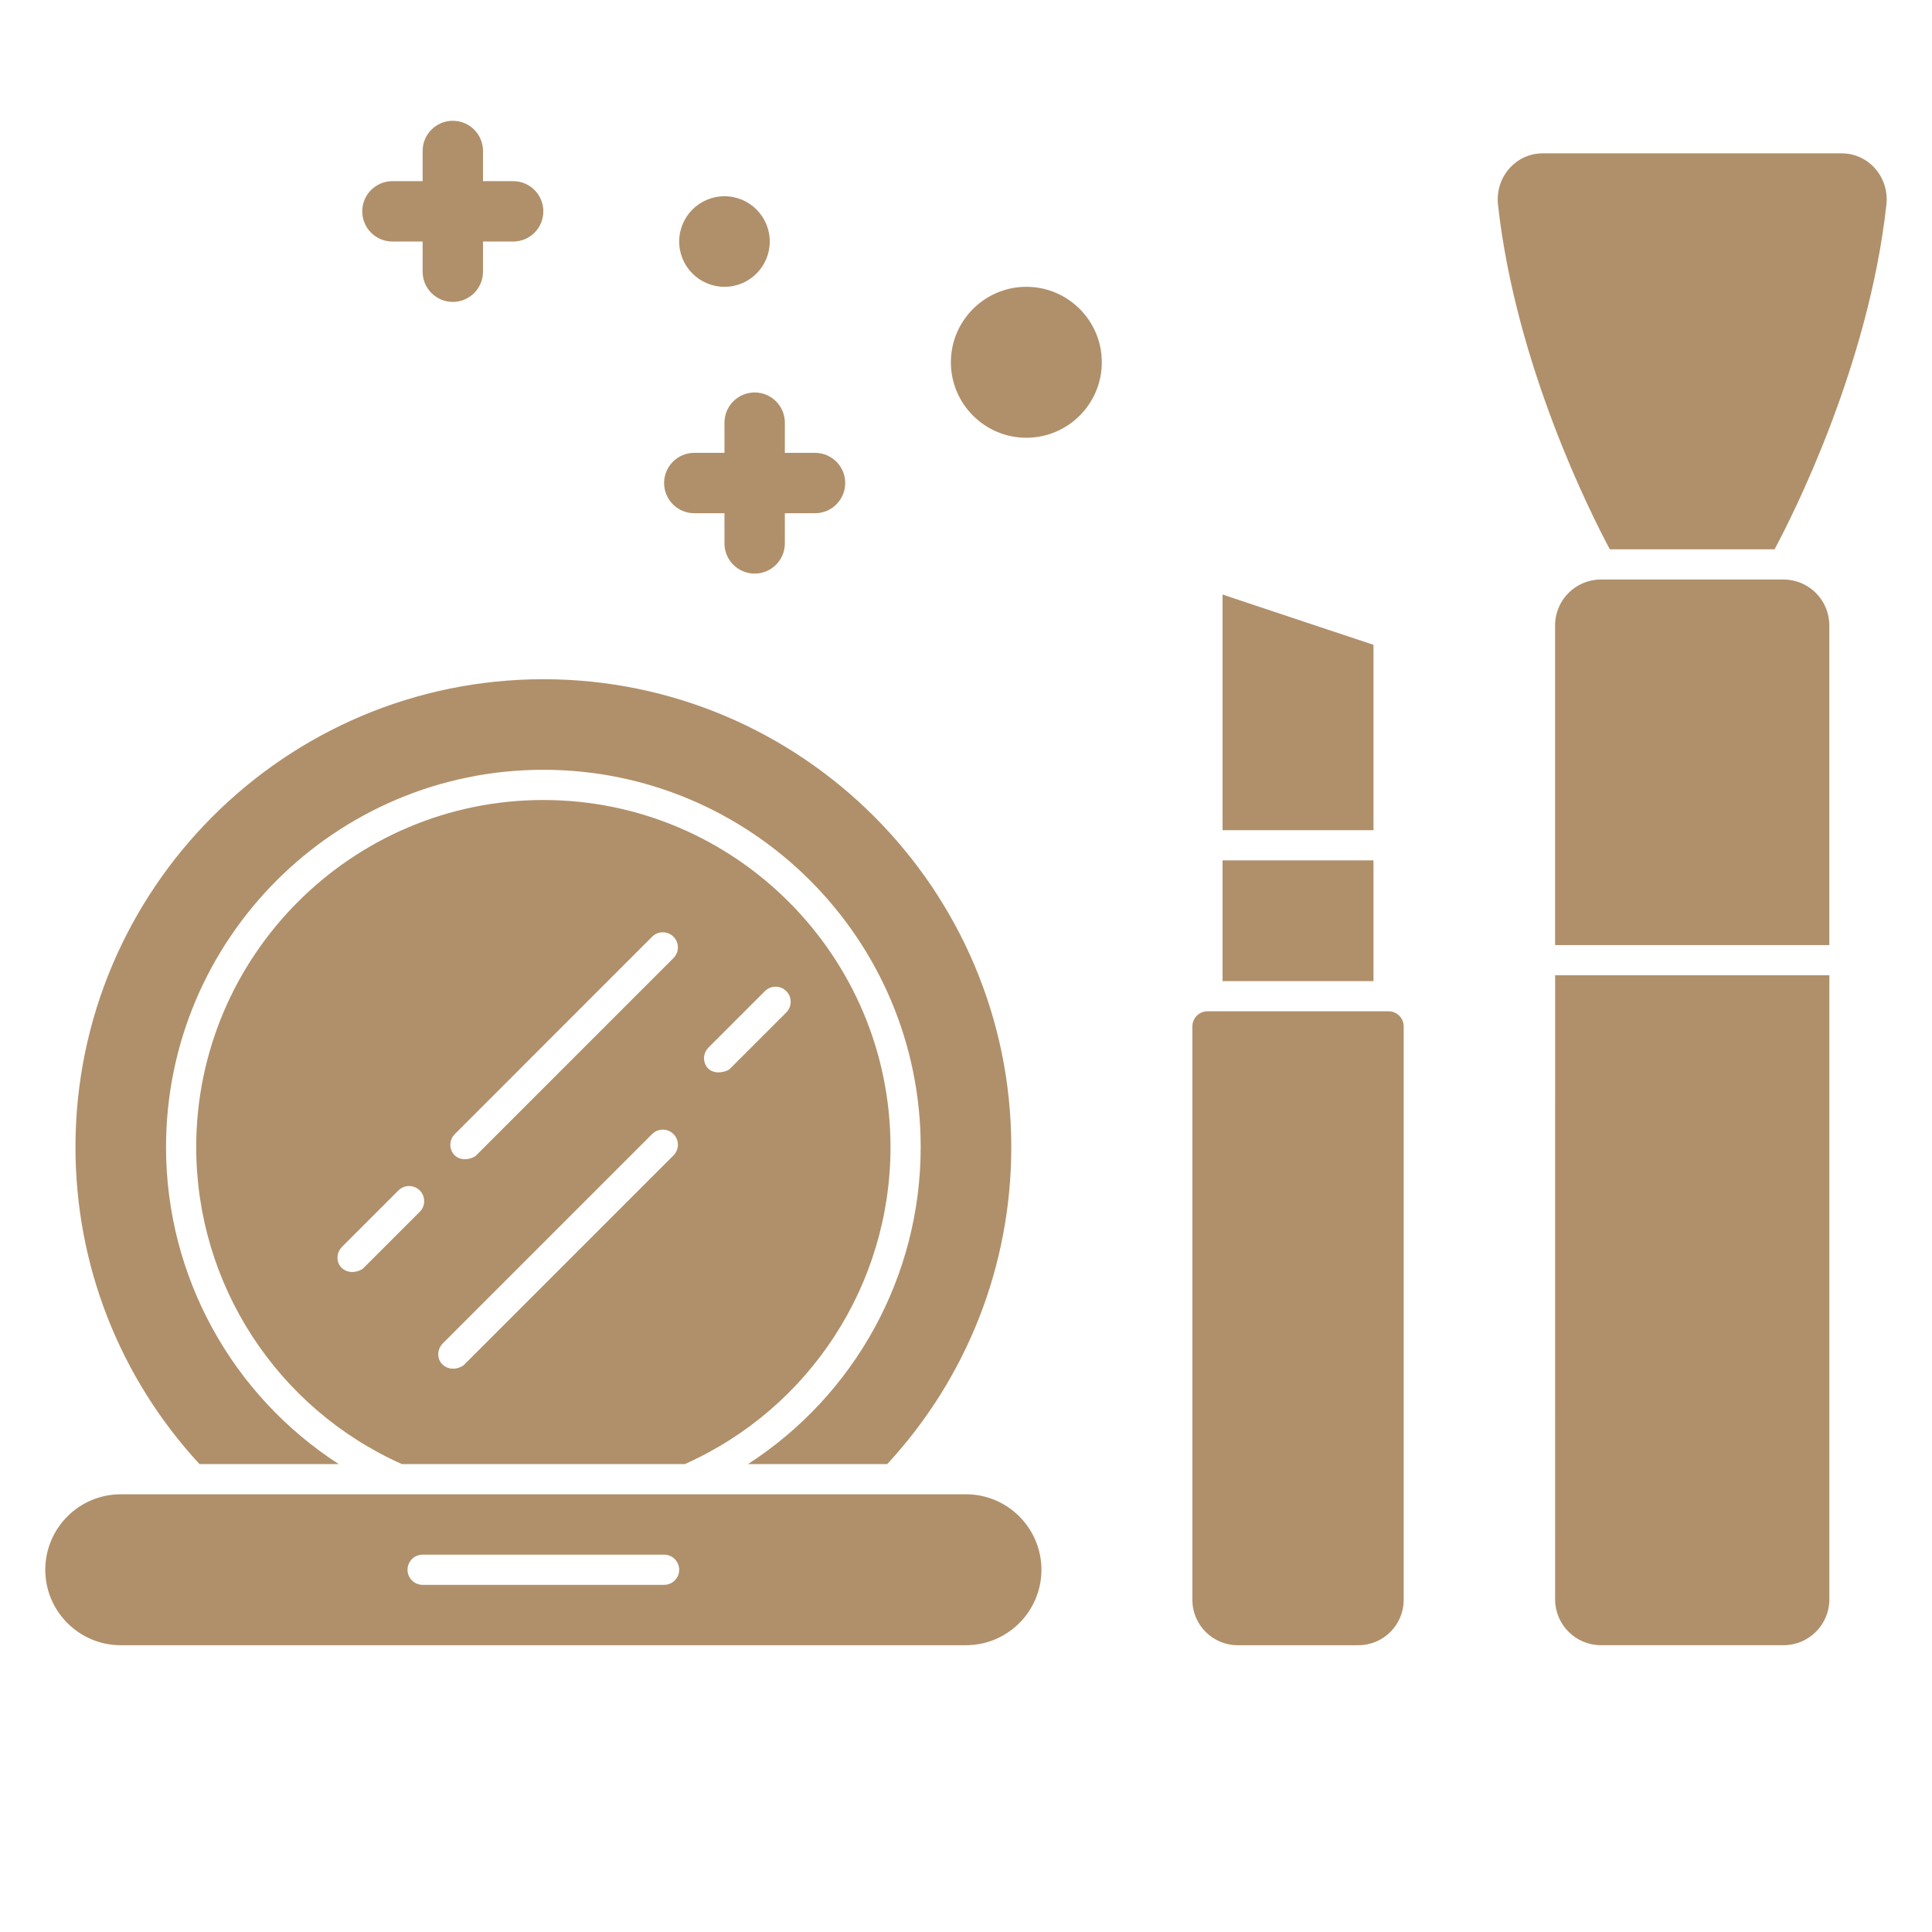
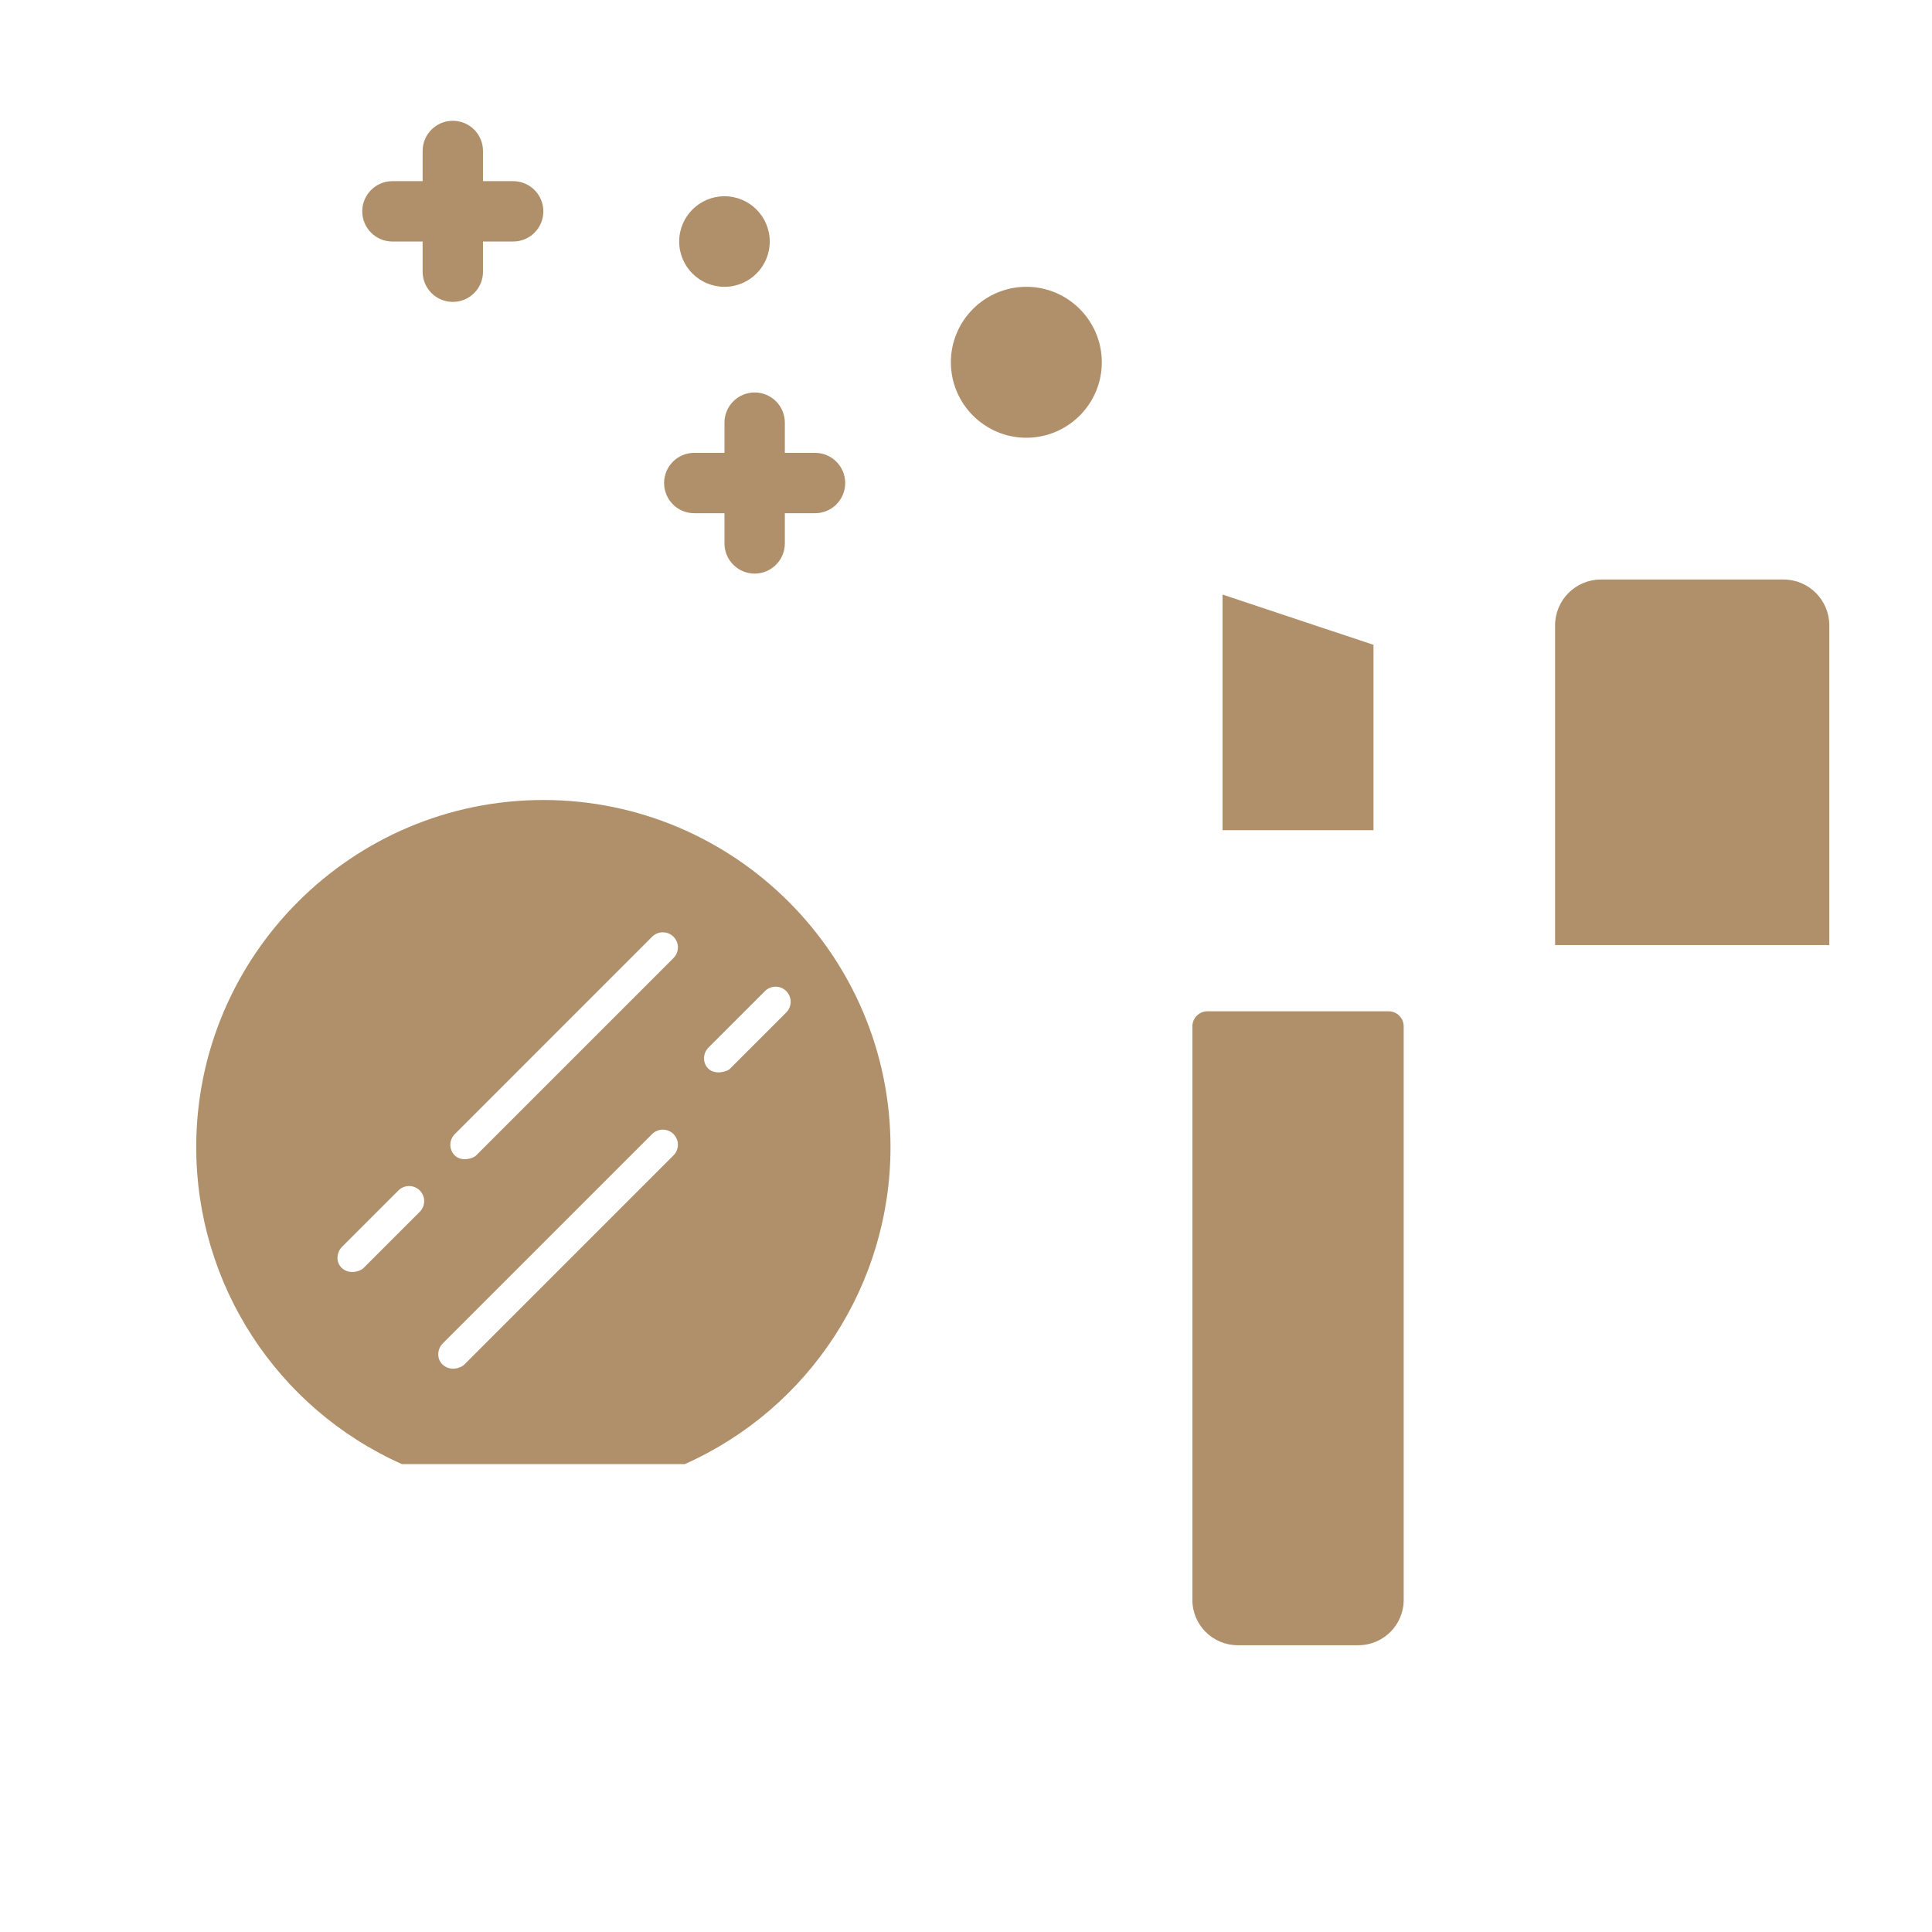
<svg xmlns="http://www.w3.org/2000/svg" width="512" height="512" viewBox="0 0 512 512" fill="none">
-   <path d="M12 416C12 427.024 20.968 436 32 436H255.992C267.024 436 275.992 427.024 275.992 416C275.992 404.976 267.024 396 255.992 396H32C20.968 396 12 404.976 12 416ZM112 412H175.992C178.2 412 179.992 413.792 179.992 416C179.992 418.208 178.2 420 175.992 420H112C109.792 420 108 418.208 108 416C108 413.792 109.792 412 112 412Z" fill="#B0906A" />
  <path d="M143.992 212.008C93.264 212.008 52 253.28 52 304C52 340.344 73.376 373.216 106.504 388H181.488C214.616 373.216 235.992 340.352 235.992 304C235.992 253.28 194.72 212.008 143.992 212.008ZM111.24 321.136L96.296 336.08C95.512 336.864 92.672 337.896 90.64 336.08C88.992 334.608 89.08 331.984 90.64 330.424L105.584 315.48C107.144 313.92 109.68 313.92 111.24 315.48C112.8 317.04 112.808 319.576 111.24 321.136ZM178.48 306.192L123 361.672C122.216 362.456 119.44 363.56 117.344 361.672C115.704 360.192 115.784 357.576 117.344 356.016L172.824 300.536C174.384 298.976 176.92 298.976 178.48 300.536C180.04 302.096 180.04 304.632 178.48 306.192ZM178.48 253.896L126.184 306.2C125.4 306.984 122.424 308.008 120.528 306.2C118.928 304.672 118.968 302.104 120.528 300.544L172.824 248.24C174.384 246.68 176.92 246.68 178.48 248.24C180.04 249.8 180.04 252.336 178.48 253.896ZM208.368 268.312L193.424 283.256C192.64 284.04 189.512 284.88 187.768 283.256C186.152 281.752 186.208 279.16 187.768 277.6L202.712 262.656C204.272 261.096 206.808 261.096 208.368 262.656C209.928 264.216 209.928 266.744 208.368 268.312Z" fill="#B0906A" />
-   <path d="M89.776 388C61.56 369.792 44 338.328 44 304C44 248.864 88.856 204 143.992 204C199.136 204 243.992 248.856 243.992 304C243.992 338.328 226.432 369.784 198.216 388H235.128C256.304 365.064 268 335.328 268 304C268 235.632 212.376 180 144 180C75.624 180.008 20 235.632 20 304C20 335.32 31.696 365.056 52.872 388H89.776Z" fill="#B0906A" />
  <path d="M327.992 436H359.992C366.608 436 371.992 430.616 371.992 424V272C371.992 269.792 370.192 268 367.992 268H319.992C317.792 268 315.992 269.792 315.992 272V424C315.992 430.616 321.376 436 327.992 436Z" fill="#B0906A" />
  <path d="M363.992 170.891L323.992 157.562V220.01H363.992V170.891Z" fill="#B0906A" />
-   <path d="M426.623 145.577H470.279C475.183 136.417 495.223 96.849 499.919 54.217C500.311 50.705 499.191 47.193 496.863 44.593C494.575 42.041 491.431 40.633 488.007 40.633H408.895C405.463 40.633 402.327 42.041 400.039 44.593C397.711 47.193 396.591 50.705 396.983 54.217C401.679 96.897 421.719 136.425 426.623 145.577Z" fill="#B0906A" />
  <path d="M424.249 153.578C417.561 153.578 412.113 159.026 412.113 165.714V250.458H484.785V165.714C484.785 159.026 479.337 153.578 472.649 153.578H424.249Z" fill="#B0906A" />
-   <path d="M323.992 228.008H363.992V260.008H323.992V228.008Z" fill="#B0906A" />
-   <path d="M412.121 423.861C412.121 430.549 417.569 435.997 424.257 435.997H472.665C479.353 435.997 484.801 430.557 484.801 423.861V258.453H412.129L412.121 423.861Z" fill="#B0906A" />
  <path d="M215.992 120.008H207.992V112.008C207.992 107.592 204.416 104.008 199.992 104.008C195.568 104.008 191.992 107.592 191.992 112.008V120.008H183.992C179.568 120.008 175.992 123.592 175.992 128.008C175.992 132.424 179.568 136.008 183.992 136.008H191.992V144.008C191.992 148.424 195.568 152.008 199.992 152.008C204.416 152.008 207.992 148.424 207.992 144.008V136.008H215.992C220.416 136.008 223.992 132.424 223.992 128.008C223.992 123.592 220.416 120.008 215.992 120.008Z" fill="#B0906A" />
  <path d="M135.992 48.008H128V40.008C128 35.592 124.424 32.008 120 32.008C115.576 32.008 112 35.592 112 40.008V48.008H104C99.576 48.008 96 51.592 96 56.008C96 60.424 99.576 64.008 104 64.008H112V72.008C112 76.424 115.576 80.008 120 80.008C124.424 80.008 128 76.424 128 72.008V64.008H135.992C140.416 64.008 143.992 60.424 143.992 56.008C143.992 51.592 140.416 48.008 135.992 48.008Z" fill="#B0906A" />
  <path d="M271.992 116.008C283.024 116.008 291.992 107.04 291.992 96.008C291.992 84.976 283.024 76.008 271.992 76.008C260.96 76.008 251.992 84.984 251.992 96.008C251.992 107.032 260.96 116.008 271.992 116.008Z" fill="#B0906A" />
  <path d="M191.992 76.008C198.62 76.008 203.992 70.635 203.992 64.008C203.992 57.38 198.62 52.008 191.992 52.008C185.365 52.008 179.992 57.38 179.992 64.008C179.992 70.635 185.365 76.008 191.992 76.008Z" fill="#B0906A" />
</svg>